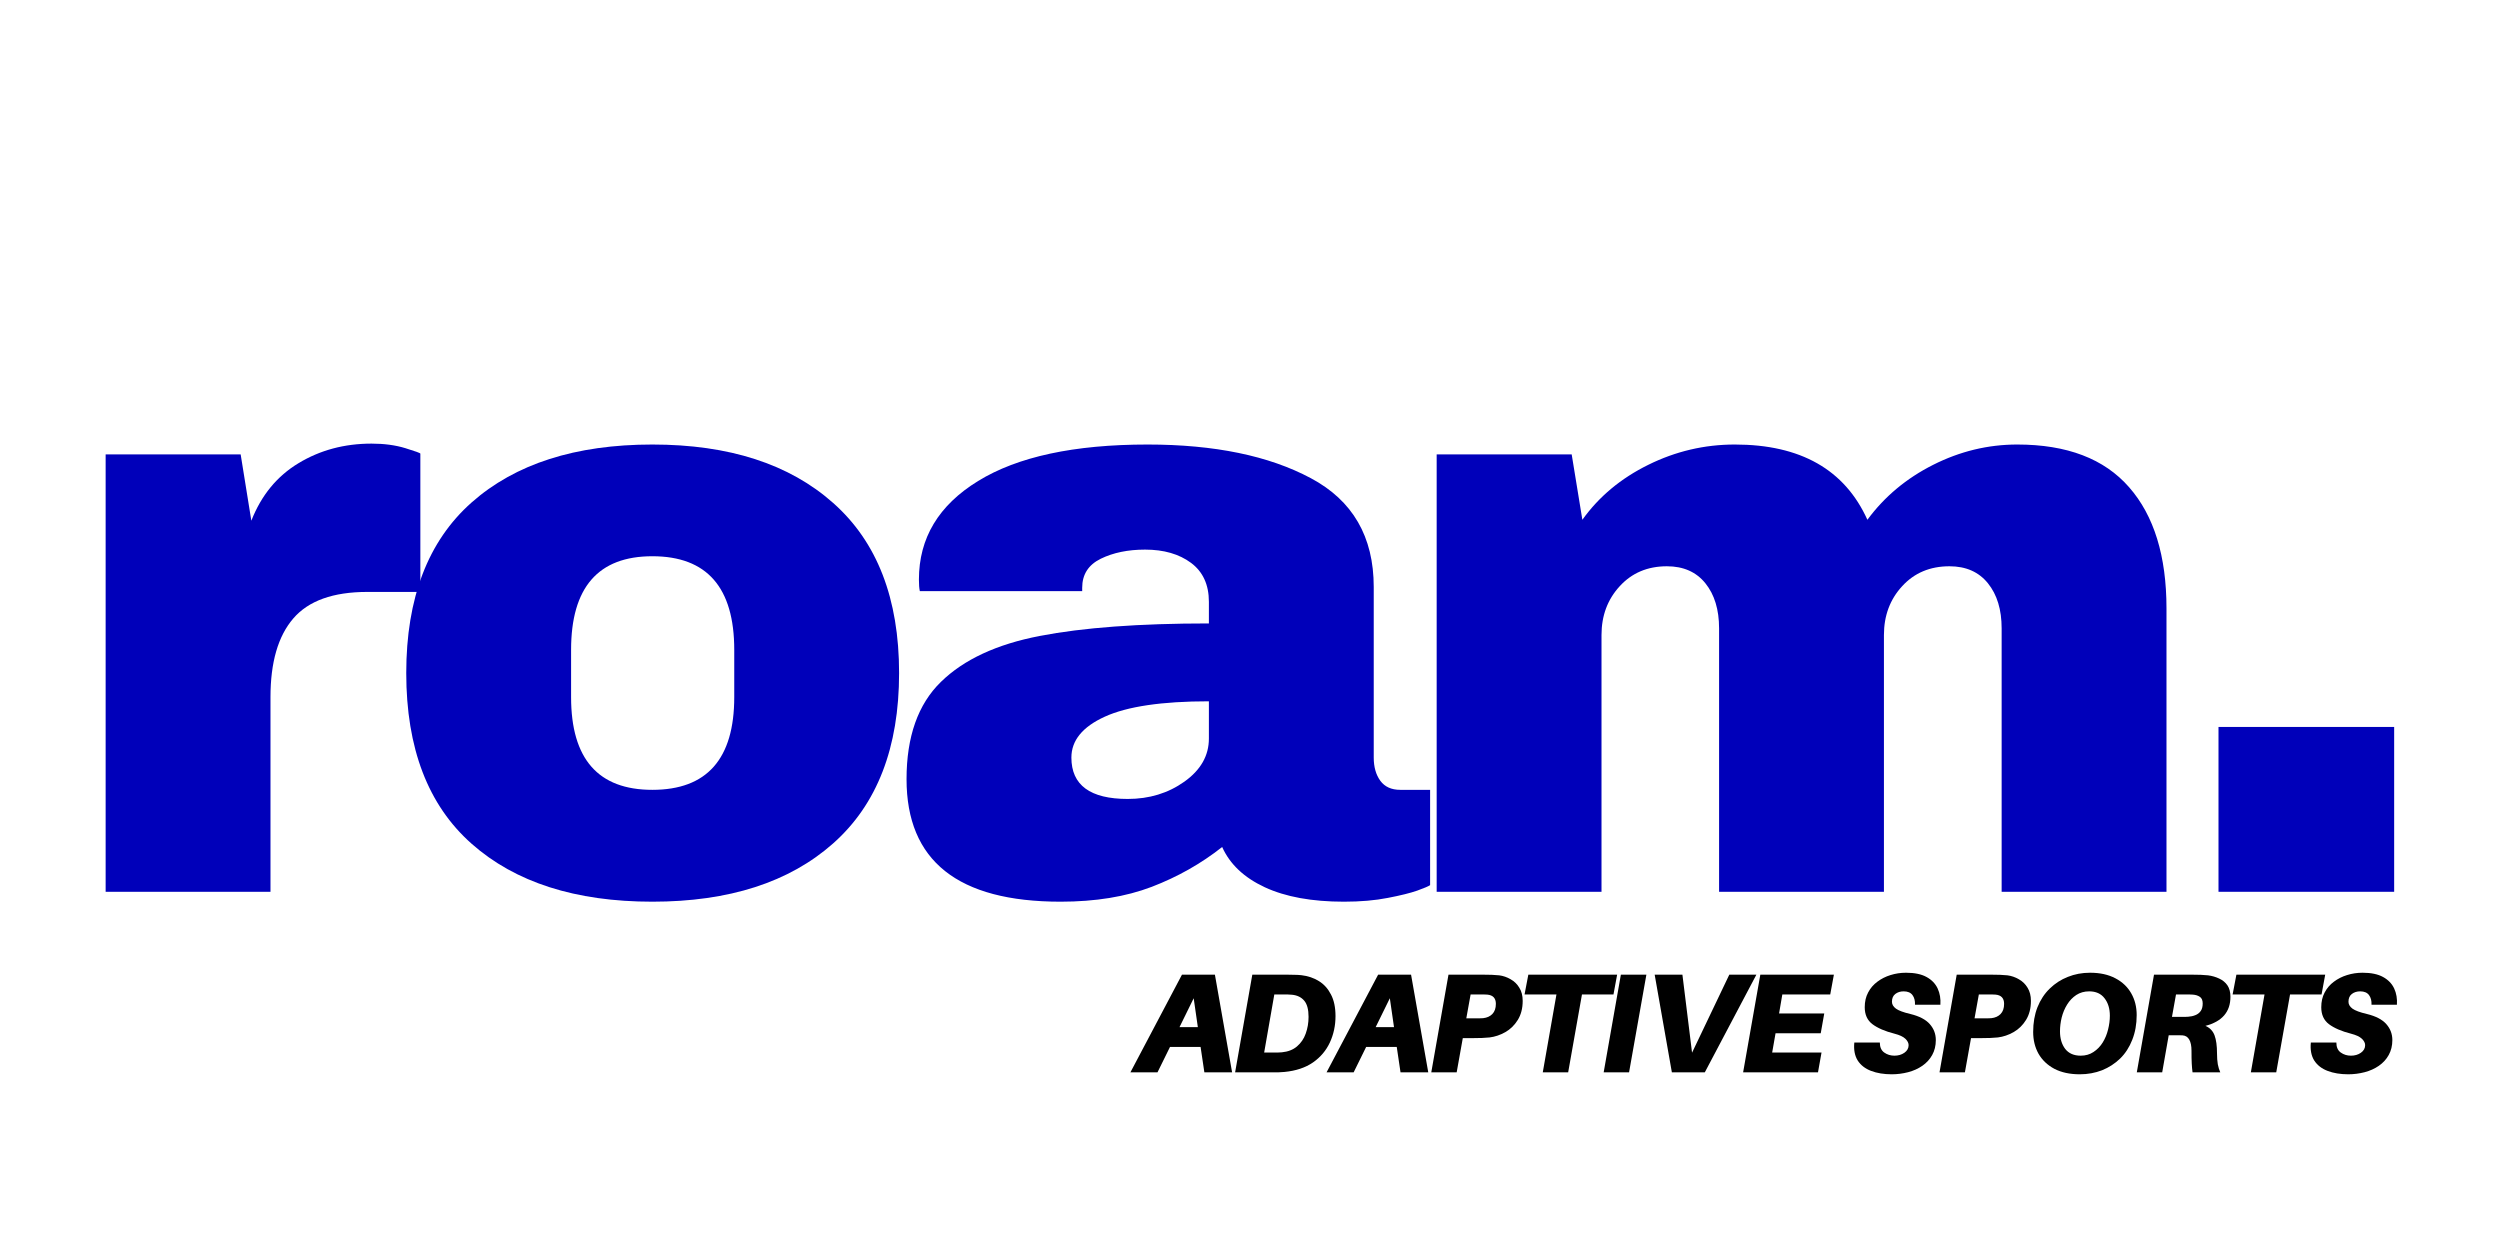
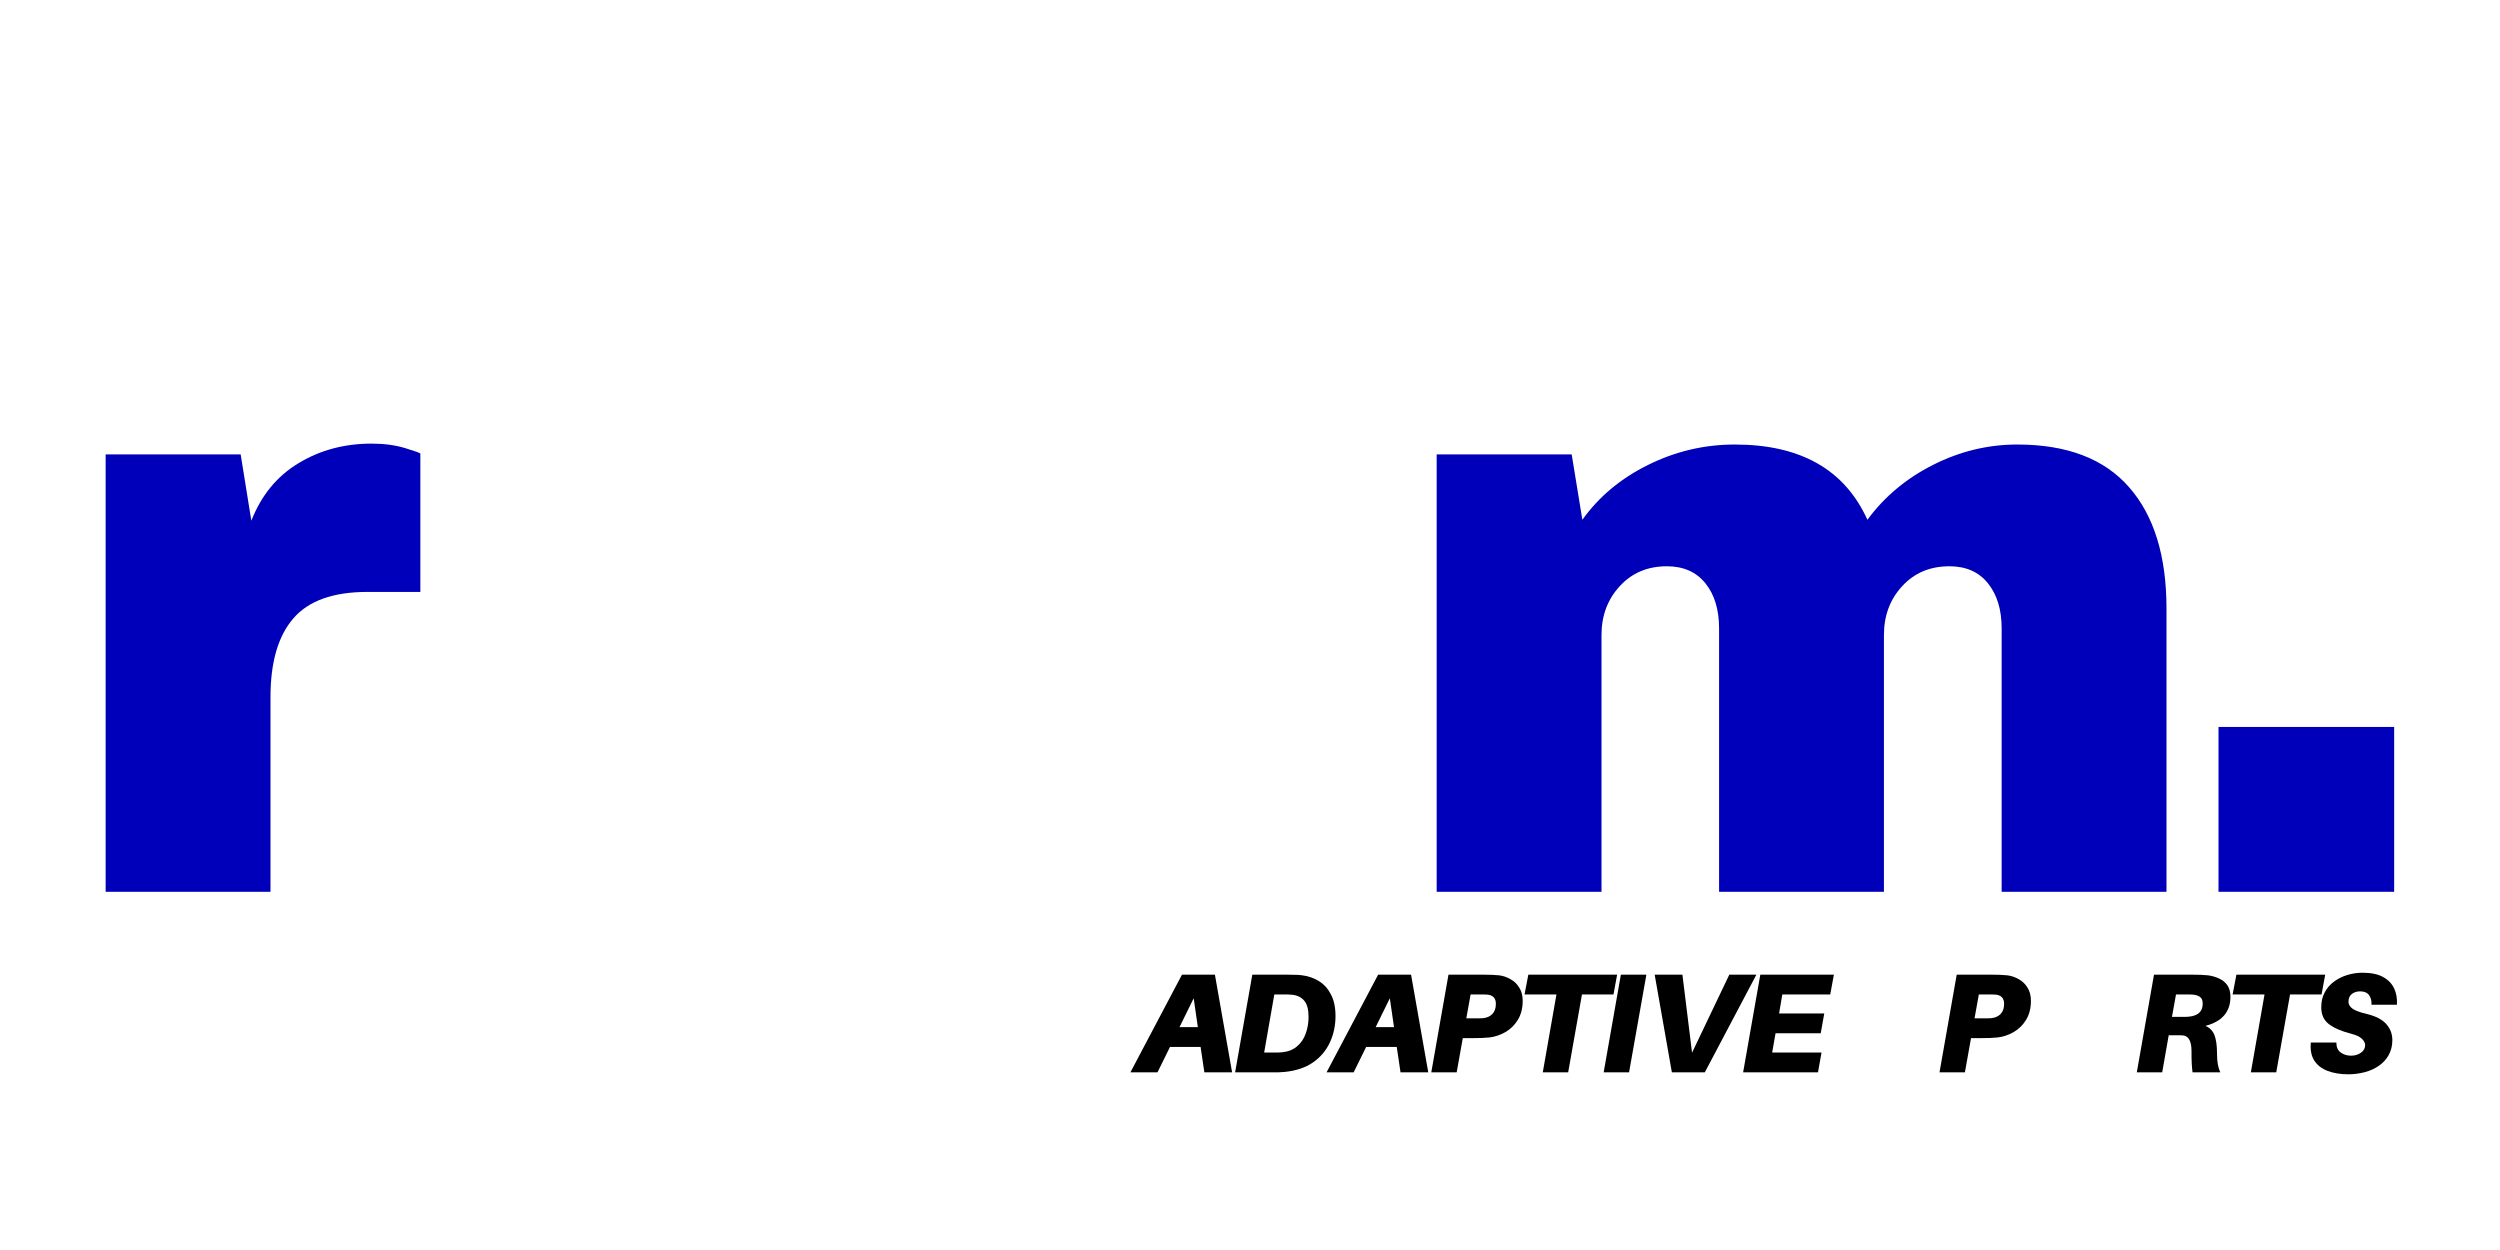
<svg xmlns="http://www.w3.org/2000/svg" width="400" zoomAndPan="magnify" viewBox="0 0 300 150" height="200" preserveAspectRatio="xMidYMid meet" version="1.0">
  <defs>
    <g />
  </defs>
  <g fill="#0000ba" fill-opacity="1">
    <g transform="translate(6.708, 107.015)">
      <g>
        <path d="M 37.875 -53.781 C 39.395 -53.781 40.75 -53.598 41.938 -53.234 C 43.133 -52.867 43.734 -52.648 43.734 -52.578 L 43.734 -35.984 L 37.375 -35.984 C 33.27 -35.984 30.305 -34.922 28.484 -32.797 C 26.66 -30.68 25.75 -27.535 25.75 -23.359 L 25.75 0 L 5.969 0 L 5.969 -52.484 L 22.172 -52.484 L 23.453 -44.531 C 24.648 -47.582 26.539 -49.883 29.125 -51.438 C 31.707 -53 34.625 -53.781 37.875 -53.781 Z M 37.875 -53.781 " />
      </g>
    </g>
  </g>
  <g fill="#0000ba" fill-opacity="1">
    <g transform="translate(45.172, 107.015)">
      <g>
-         <path d="M 33.109 -53.672 C 42.316 -53.672 49.551 -51.332 54.812 -46.656 C 60.082 -41.988 62.719 -35.188 62.719 -26.25 C 62.719 -17.301 60.082 -10.488 54.812 -5.812 C 49.551 -1.145 42.316 1.188 33.109 1.188 C 23.891 1.188 16.66 -1.129 11.422 -5.766 C 6.191 -10.398 3.578 -17.227 3.578 -26.25 C 3.578 -35.258 6.191 -42.082 11.422 -46.719 C 16.66 -51.352 23.891 -53.672 33.109 -53.672 Z M 33.109 -40.266 C 26.609 -40.266 23.359 -36.52 23.359 -29.031 L 23.359 -23.359 C 23.359 -15.941 26.609 -12.234 33.109 -12.234 C 39.66 -12.234 42.938 -15.941 42.938 -23.359 L 42.938 -29.031 C 42.938 -36.52 39.66 -40.266 33.109 -40.266 Z M 33.109 -40.266 " />
-       </g>
+         </g>
    </g>
  </g>
  <g fill="#0000ba" fill-opacity="1">
    <g transform="translate(105.801, 107.015)">
      <g>
-         <path d="M 31.906 -53.672 C 39.926 -53.672 46.453 -52.328 51.484 -49.641 C 56.523 -46.961 59.047 -42.609 59.047 -36.578 L 59.047 -16.109 C 59.047 -14.973 59.312 -14.039 59.844 -13.312 C 60.375 -12.594 61.172 -12.234 62.234 -12.234 L 65.812 -12.234 L 65.812 -0.797 C 65.613 -0.66 65.098 -0.441 64.266 -0.141 C 63.441 0.148 62.266 0.441 60.734 0.734 C 59.211 1.035 57.457 1.188 55.469 1.188 C 51.625 1.188 48.457 0.609 45.969 -0.547 C 43.488 -1.703 41.785 -3.312 40.859 -5.375 C 38.336 -3.383 35.52 -1.789 32.406 -0.594 C 29.289 0.594 25.645 1.188 21.469 1.188 C 9.145 1.188 2.984 -3.711 2.984 -13.516 C 2.984 -18.617 4.359 -22.508 7.109 -25.188 C 9.859 -27.875 13.816 -29.711 18.984 -30.703 C 24.148 -31.703 30.91 -32.203 39.266 -32.203 L 39.266 -34.797 C 39.266 -36.848 38.551 -38.406 37.125 -39.469 C 35.695 -40.531 33.859 -41.062 31.609 -41.062 C 29.555 -41.062 27.785 -40.695 26.297 -39.969 C 24.805 -39.238 24.062 -38.078 24.062 -36.484 L 24.062 -36.078 L 4.578 -36.078 C 4.504 -36.41 4.469 -36.875 4.469 -37.469 C 4.469 -42.445 6.836 -46.391 11.578 -49.297 C 16.316 -52.211 23.094 -53.672 31.906 -53.672 Z M 39.266 -22.859 C 33.629 -22.859 29.469 -22.242 26.781 -21.016 C 24.102 -19.797 22.766 -18.16 22.766 -16.109 C 22.766 -12.797 25.02 -11.141 29.531 -11.141 C 32.113 -11.141 34.379 -11.832 36.328 -13.219 C 38.285 -14.613 39.266 -16.336 39.266 -18.391 Z M 39.266 -22.859 " />
-       </g>
+         </g>
    </g>
  </g>
  <g fill="#0000ba" fill-opacity="1">
    <g transform="translate(166.431, 107.015)">
      <g>
        <path d="M 75.641 -53.672 C 81.609 -53.672 86.082 -51.961 89.062 -48.547 C 92.051 -45.141 93.547 -40.289 93.547 -34 L 93.547 0 L 73.766 0 L 73.766 -31.609 C 73.766 -33.859 73.219 -35.66 72.125 -37.016 C 71.031 -38.379 69.488 -39.062 67.5 -39.062 C 65.176 -39.062 63.285 -38.266 61.828 -36.672 C 60.367 -35.086 59.641 -33.133 59.641 -30.812 L 59.641 0 L 39.859 0 L 39.859 -31.609 C 39.859 -33.859 39.312 -35.66 38.219 -37.016 C 37.125 -38.379 35.582 -39.062 33.594 -39.062 C 31.281 -39.062 29.395 -38.266 27.938 -36.672 C 26.477 -35.086 25.75 -33.133 25.75 -30.812 L 25.75 0 L 5.969 0 L 5.969 -52.484 L 22.172 -52.484 L 23.453 -44.641 C 25.441 -47.422 28.078 -49.617 31.359 -51.234 C 34.641 -52.859 38.102 -53.672 41.75 -53.672 C 49.633 -53.672 54.938 -50.66 57.656 -44.641 C 59.707 -47.422 62.336 -49.617 65.547 -51.234 C 68.766 -52.859 72.129 -53.672 75.641 -53.672 Z M 75.641 -53.672 " />
      </g>
    </g>
  </g>
  <g fill="#0000ba" fill-opacity="1">
    <g transform="translate(260.158, 107.015)">
      <g>
-         <path d="M 6.062 0 L 6.062 -19.781 L 27.141 -19.781 L 27.141 0 Z M 6.062 0 " />
+         <path d="M 6.062 0 L 6.062 -19.781 L 27.141 -19.781 L 27.141 0 Z " />
      </g>
    </g>
  </g>
  <g fill="#000000" fill-opacity="1">
    <g transform="translate(136.383, 128.681)">
      <g>
        <path d="M 7.688 -3.047 L 4.016 -3.047 L 2.516 0 L -0.734 0 L 5.453 -11.719 L 9.406 -11.719 L 11.469 0 L 8.141 0 Z M 7.359 -5.422 L 6.859 -8.891 L 5.156 -5.422 Z M 7.359 -5.422 " />
      </g>
    </g>
  </g>
  <g fill="#000000" fill-opacity="1">
    <g transform="translate(147.855, 128.681)">
      <g>
        <path d="M 8.328 -11.656 C 9.109 -11.562 9.801 -11.328 10.406 -10.953 C 11.02 -10.578 11.504 -10.039 11.859 -9.344 C 12.223 -8.656 12.406 -7.789 12.406 -6.75 C 12.406 -5.613 12.18 -4.562 11.734 -3.594 C 11.285 -2.625 10.609 -1.82 9.703 -1.188 C 8.797 -0.562 7.656 -0.18 6.281 -0.047 C 5.977 -0.023 5.727 -0.008 5.531 0 C 5.344 0 5.086 0 4.766 0 L 0.359 0 L 2.422 -11.719 L 6.688 -11.719 C 7 -11.719 7.273 -11.711 7.516 -11.703 C 7.766 -11.703 8.035 -11.688 8.328 -11.656 Z M 5.984 -2.406 C 6.711 -2.477 7.312 -2.711 7.781 -3.109 C 8.258 -3.516 8.609 -4.023 8.828 -4.641 C 9.055 -5.266 9.172 -5.938 9.172 -6.656 C 9.172 -7.539 9 -8.188 8.656 -8.594 C 8.312 -9.008 7.82 -9.25 7.188 -9.312 C 6.988 -9.332 6.812 -9.344 6.656 -9.344 C 6.5 -9.344 6.305 -9.344 6.078 -9.344 L 5.062 -9.344 L 3.844 -2.375 L 4.875 -2.375 C 5.102 -2.375 5.297 -2.375 5.453 -2.375 C 5.609 -2.383 5.785 -2.395 5.984 -2.406 Z M 5.984 -2.406 " />
      </g>
    </g>
  </g>
  <g fill="#000000" fill-opacity="1">
    <g transform="translate(159.922, 128.681)">
      <g>
        <path d="M 7.688 -3.047 L 4.016 -3.047 L 2.516 0 L -0.734 0 L 5.453 -11.719 L 9.406 -11.719 L 11.469 0 L 8.141 0 Z M 7.359 -5.422 L 6.859 -8.891 L 5.156 -5.422 Z M 7.359 -5.422 " />
      </g>
    </g>
  </g>
  <g fill="#000000" fill-opacity="1">
    <g transform="translate(171.395, 128.681)">
      <g>
        <path d="M 8.516 -11.641 C 8.992 -11.578 9.445 -11.422 9.875 -11.172 C 10.312 -10.93 10.66 -10.594 10.922 -10.156 C 11.191 -9.727 11.328 -9.203 11.328 -8.578 C 11.328 -7.68 11.129 -6.914 10.734 -6.281 C 10.348 -5.656 9.852 -5.172 9.25 -4.828 C 8.645 -4.484 8.016 -4.27 7.359 -4.188 C 7.035 -4.156 6.734 -4.133 6.453 -4.125 C 6.18 -4.113 5.863 -4.109 5.5 -4.109 L 4.141 -4.109 L 3.406 0 L 0.359 0 L 2.422 -11.719 L 6.672 -11.719 C 7.035 -11.719 7.352 -11.711 7.625 -11.703 C 7.895 -11.691 8.191 -11.672 8.516 -11.641 Z M 6.578 -6.5 C 7.047 -6.551 7.414 -6.719 7.688 -7 C 7.969 -7.289 8.109 -7.695 8.109 -8.219 C 8.109 -8.895 7.766 -9.266 7.078 -9.328 C 6.961 -9.336 6.832 -9.344 6.688 -9.344 C 6.551 -9.344 6.406 -9.344 6.25 -9.344 L 5.078 -9.344 L 4.562 -6.484 L 5.75 -6.484 C 5.914 -6.484 6.066 -6.484 6.203 -6.484 C 6.336 -6.484 6.461 -6.488 6.578 -6.5 Z M 6.578 -6.5 " />
      </g>
    </g>
  </g>
  <g fill="#000000" fill-opacity="1">
    <g transform="translate(181.883, 128.681)">
      <g>
        <path d="M 11.734 -9.344 L 7.953 -9.344 L 6.297 0 L 3.25 0 L 4.891 -9.344 L 1.062 -9.344 L 1.516 -11.719 L 12.172 -11.719 Z M 11.734 -9.344 " />
      </g>
    </g>
  </g>
  <g fill="#000000" fill-opacity="1">
    <g transform="translate(192.082, 128.681)">
      <g>
        <path d="M 3.406 0 L 0.359 0 L 2.422 -11.719 L 5.484 -11.719 Z M 3.406 0 " />
      </g>
    </g>
  </g>
  <g fill="#000000" fill-opacity="1">
    <g transform="translate(196.749, 128.681)">
      <g>
        <path d="M 7.828 0 L 3.875 0 L 1.812 -11.719 L 5.141 -11.719 L 6.297 -2.359 L 10.766 -11.719 L 14.016 -11.719 Z M 7.828 0 " />
      </g>
    </g>
  </g>
  <g fill="#000000" fill-opacity="1">
    <g transform="translate(208.816, 128.681)">
      <g>
        <path d="M 5.062 -9.344 L 4.672 -7.062 L 10.094 -7.062 L 9.672 -4.688 L 4.25 -4.688 L 3.844 -2.375 L 9.766 -2.375 L 9.344 0 L 0.359 0 L 2.422 -11.719 L 11.25 -11.719 L 10.812 -9.344 Z M 5.062 -9.344 " />
      </g>
    </g>
  </g>
  <g fill="#000000" fill-opacity="1">
    <g transform="translate(218.959, 128.681)">
      <g />
    </g>
  </g>
  <g fill="#000000" fill-opacity="1">
    <g transform="translate(220.605, 128.681)">
      <g />
    </g>
  </g>
  <g fill="#000000" fill-opacity="1">
    <g transform="translate(222.268, 128.681)">
      <g>
-         <path d="M 6.453 -11.953 C 7.484 -11.953 8.305 -11.781 8.922 -11.438 C 9.535 -11.102 9.977 -10.645 10.25 -10.062 C 10.52 -9.477 10.629 -8.828 10.578 -8.109 L 7.531 -8.109 C 7.551 -8.586 7.453 -8.973 7.234 -9.266 C 7.016 -9.566 6.66 -9.719 6.172 -9.719 C 5.773 -9.719 5.441 -9.613 5.172 -9.406 C 4.898 -9.195 4.766 -8.883 4.766 -8.469 C 4.766 -8.156 4.926 -7.879 5.25 -7.641 C 5.57 -7.41 6.148 -7.195 6.984 -7 C 8.055 -6.738 8.832 -6.332 9.312 -5.781 C 9.789 -5.238 10.031 -4.602 10.031 -3.875 C 10.031 -3.195 9.883 -2.598 9.594 -2.078 C 9.312 -1.566 8.914 -1.133 8.406 -0.781 C 7.906 -0.438 7.336 -0.18 6.703 -0.016 C 6.066 0.148 5.41 0.234 4.734 0.234 C 3.797 0.234 2.973 0.098 2.266 -0.172 C 1.555 -0.441 1.02 -0.859 0.656 -1.422 C 0.301 -1.992 0.164 -2.711 0.25 -3.578 L 3.312 -3.578 C 3.312 -3.023 3.488 -2.625 3.844 -2.375 C 4.195 -2.125 4.602 -2 5.062 -2 C 5.52 -2 5.914 -2.113 6.25 -2.344 C 6.594 -2.582 6.766 -2.891 6.766 -3.266 C 6.766 -3.523 6.633 -3.781 6.375 -4.031 C 6.113 -4.281 5.676 -4.484 5.062 -4.641 C 3.926 -4.93 3.047 -5.312 2.422 -5.781 C 1.805 -6.25 1.5 -6.926 1.5 -7.812 C 1.5 -8.477 1.633 -9.066 1.906 -9.578 C 2.176 -10.098 2.547 -10.531 3.016 -10.875 C 3.484 -11.227 4.008 -11.492 4.594 -11.672 C 5.188 -11.859 5.805 -11.953 6.453 -11.953 Z M 6.453 -11.953 " />
-       </g>
+         </g>
    </g>
  </g>
  <g fill="#000000" fill-opacity="1">
    <g transform="translate(232.383, 128.681)">
      <g>
        <path d="M 8.516 -11.641 C 8.992 -11.578 9.445 -11.422 9.875 -11.172 C 10.312 -10.93 10.66 -10.594 10.922 -10.156 C 11.191 -9.727 11.328 -9.203 11.328 -8.578 C 11.328 -7.68 11.129 -6.914 10.734 -6.281 C 10.348 -5.656 9.852 -5.172 9.25 -4.828 C 8.645 -4.484 8.016 -4.27 7.359 -4.188 C 7.035 -4.156 6.734 -4.133 6.453 -4.125 C 6.18 -4.113 5.863 -4.109 5.5 -4.109 L 4.141 -4.109 L 3.406 0 L 0.359 0 L 2.422 -11.719 L 6.672 -11.719 C 7.035 -11.719 7.352 -11.711 7.625 -11.703 C 7.895 -11.691 8.191 -11.672 8.516 -11.641 Z M 6.578 -6.5 C 7.047 -6.551 7.414 -6.719 7.688 -7 C 7.969 -7.289 8.109 -7.695 8.109 -8.219 C 8.109 -8.895 7.766 -9.266 7.078 -9.328 C 6.961 -9.336 6.832 -9.344 6.688 -9.344 C 6.551 -9.344 6.406 -9.344 6.25 -9.344 L 5.078 -9.344 L 4.562 -6.484 L 5.75 -6.484 C 5.914 -6.484 6.066 -6.484 6.203 -6.484 C 6.336 -6.484 6.461 -6.488 6.578 -6.5 Z M 6.578 -6.5 " />
      </g>
    </g>
  </g>
  <g fill="#000000" fill-opacity="1">
    <g transform="translate(242.871, 128.681)">
      <g>
-         <path d="M 7.938 -11.953 C 9.133 -11.953 10.148 -11.727 10.984 -11.281 C 11.816 -10.844 12.445 -10.242 12.875 -9.484 C 13.312 -8.723 13.531 -7.852 13.531 -6.875 C 13.531 -5.781 13.352 -4.789 13 -3.906 C 12.656 -3.02 12.172 -2.27 11.547 -1.656 C 10.922 -1.051 10.195 -0.582 9.375 -0.25 C 8.551 0.07 7.66 0.234 6.703 0.234 C 5.516 0.234 4.5 0.016 3.656 -0.422 C 2.82 -0.867 2.188 -1.473 1.75 -2.234 C 1.32 -3.004 1.109 -3.875 1.109 -4.844 C 1.109 -5.945 1.281 -6.938 1.625 -7.812 C 1.977 -8.695 2.469 -9.441 3.094 -10.047 C 3.719 -10.66 4.441 -11.129 5.266 -11.453 C 6.086 -11.785 6.977 -11.953 7.938 -11.953 Z M 6.812 -2 C 7.395 -2 7.906 -2.145 8.344 -2.438 C 8.789 -2.727 9.16 -3.109 9.453 -3.578 C 9.742 -4.047 9.957 -4.562 10.094 -5.125 C 10.238 -5.695 10.312 -6.254 10.312 -6.797 C 10.312 -7.648 10.098 -8.348 9.672 -8.891 C 9.254 -9.441 8.641 -9.719 7.828 -9.719 C 7.242 -9.719 6.727 -9.57 6.281 -9.281 C 5.844 -8.988 5.477 -8.609 5.188 -8.141 C 4.895 -7.672 4.676 -7.148 4.531 -6.578 C 4.395 -6.016 4.328 -5.461 4.328 -4.922 C 4.328 -4.066 4.535 -3.363 4.953 -2.812 C 5.379 -2.27 6 -2 6.812 -2 Z M 6.812 -2 " />
-       </g>
+         </g>
    </g>
  </g>
  <g fill="#000000" fill-opacity="1">
    <g transform="translate(256.058, 128.681)">
      <g>
        <path d="M 11.594 -9.062 C 11.594 -7.258 10.594 -6.098 8.594 -5.578 C 9.125 -5.348 9.488 -4.969 9.688 -4.438 C 9.883 -3.914 9.984 -3.191 9.984 -2.266 C 9.984 -1.773 10.016 -1.344 10.078 -0.969 C 10.148 -0.602 10.25 -0.281 10.375 0 L 7.047 0 C 7.004 -0.312 6.973 -0.656 6.953 -1.031 C 6.93 -1.406 6.922 -1.926 6.922 -2.594 C 6.922 -3.164 6.832 -3.609 6.656 -3.922 C 6.477 -4.242 6.207 -4.414 5.844 -4.438 C 5.676 -4.445 5.516 -4.453 5.359 -4.453 C 5.211 -4.453 5.055 -4.453 4.891 -4.453 L 4.188 -4.453 L 3.406 0 L 0.359 0 L 2.422 -11.719 L 7.078 -11.719 C 7.441 -11.719 7.758 -11.711 8.031 -11.703 C 8.301 -11.691 8.594 -11.672 8.906 -11.641 C 9.395 -11.578 9.844 -11.445 10.25 -11.25 C 10.664 -11.062 10.992 -10.789 11.234 -10.438 C 11.473 -10.082 11.594 -9.625 11.594 -9.062 Z M 4.578 -6.656 L 5.703 -6.656 C 5.859 -6.656 6.004 -6.656 6.141 -6.656 C 6.285 -6.656 6.41 -6.66 6.516 -6.672 C 6.828 -6.691 7.113 -6.754 7.375 -6.859 C 7.645 -6.961 7.859 -7.125 8.016 -7.344 C 8.18 -7.562 8.266 -7.867 8.266 -8.266 C 8.266 -8.648 8.148 -8.914 7.922 -9.062 C 7.691 -9.219 7.406 -9.305 7.062 -9.328 C 6.945 -9.336 6.82 -9.344 6.688 -9.344 C 6.551 -9.344 6.406 -9.344 6.25 -9.344 L 5.062 -9.344 Z M 4.578 -6.656 " />
      </g>
    </g>
  </g>
  <g fill="#000000" fill-opacity="1">
    <g transform="translate(266.852, 128.681)">
      <g>
        <path d="M 11.734 -9.344 L 7.953 -9.344 L 6.297 0 L 3.25 0 L 4.891 -9.344 L 1.062 -9.344 L 1.516 -11.719 L 12.172 -11.719 Z M 11.734 -9.344 " />
      </g>
    </g>
  </g>
  <g fill="#000000" fill-opacity="1">
    <g transform="translate(277.051, 128.681)">
      <g>
        <path d="M 6.453 -11.953 C 7.484 -11.953 8.305 -11.781 8.922 -11.438 C 9.535 -11.102 9.977 -10.645 10.25 -10.062 C 10.52 -9.477 10.629 -8.828 10.578 -8.109 L 7.531 -8.109 C 7.551 -8.586 7.453 -8.973 7.234 -9.266 C 7.016 -9.566 6.66 -9.719 6.172 -9.719 C 5.773 -9.719 5.441 -9.613 5.172 -9.406 C 4.898 -9.195 4.766 -8.883 4.766 -8.469 C 4.766 -8.156 4.926 -7.879 5.25 -7.641 C 5.57 -7.41 6.148 -7.195 6.984 -7 C 8.055 -6.738 8.832 -6.332 9.312 -5.781 C 9.789 -5.238 10.031 -4.602 10.031 -3.875 C 10.031 -3.195 9.883 -2.598 9.594 -2.078 C 9.312 -1.566 8.914 -1.133 8.406 -0.781 C 7.906 -0.438 7.336 -0.18 6.703 -0.016 C 6.066 0.148 5.41 0.234 4.734 0.234 C 3.797 0.234 2.973 0.098 2.266 -0.172 C 1.555 -0.441 1.02 -0.859 0.656 -1.422 C 0.301 -1.992 0.164 -2.711 0.25 -3.578 L 3.312 -3.578 C 3.312 -3.023 3.488 -2.625 3.844 -2.375 C 4.195 -2.125 4.602 -2 5.062 -2 C 5.52 -2 5.914 -2.113 6.25 -2.344 C 6.594 -2.582 6.766 -2.891 6.766 -3.266 C 6.766 -3.523 6.633 -3.781 6.375 -4.031 C 6.113 -4.281 5.676 -4.484 5.062 -4.641 C 3.926 -4.93 3.047 -5.312 2.422 -5.781 C 1.805 -6.25 1.5 -6.926 1.5 -7.812 C 1.5 -8.477 1.633 -9.066 1.906 -9.578 C 2.176 -10.098 2.547 -10.531 3.016 -10.875 C 3.484 -11.227 4.008 -11.492 4.594 -11.672 C 5.188 -11.859 5.805 -11.953 6.453 -11.953 Z M 6.453 -11.953 " />
      </g>
    </g>
  </g>
</svg>